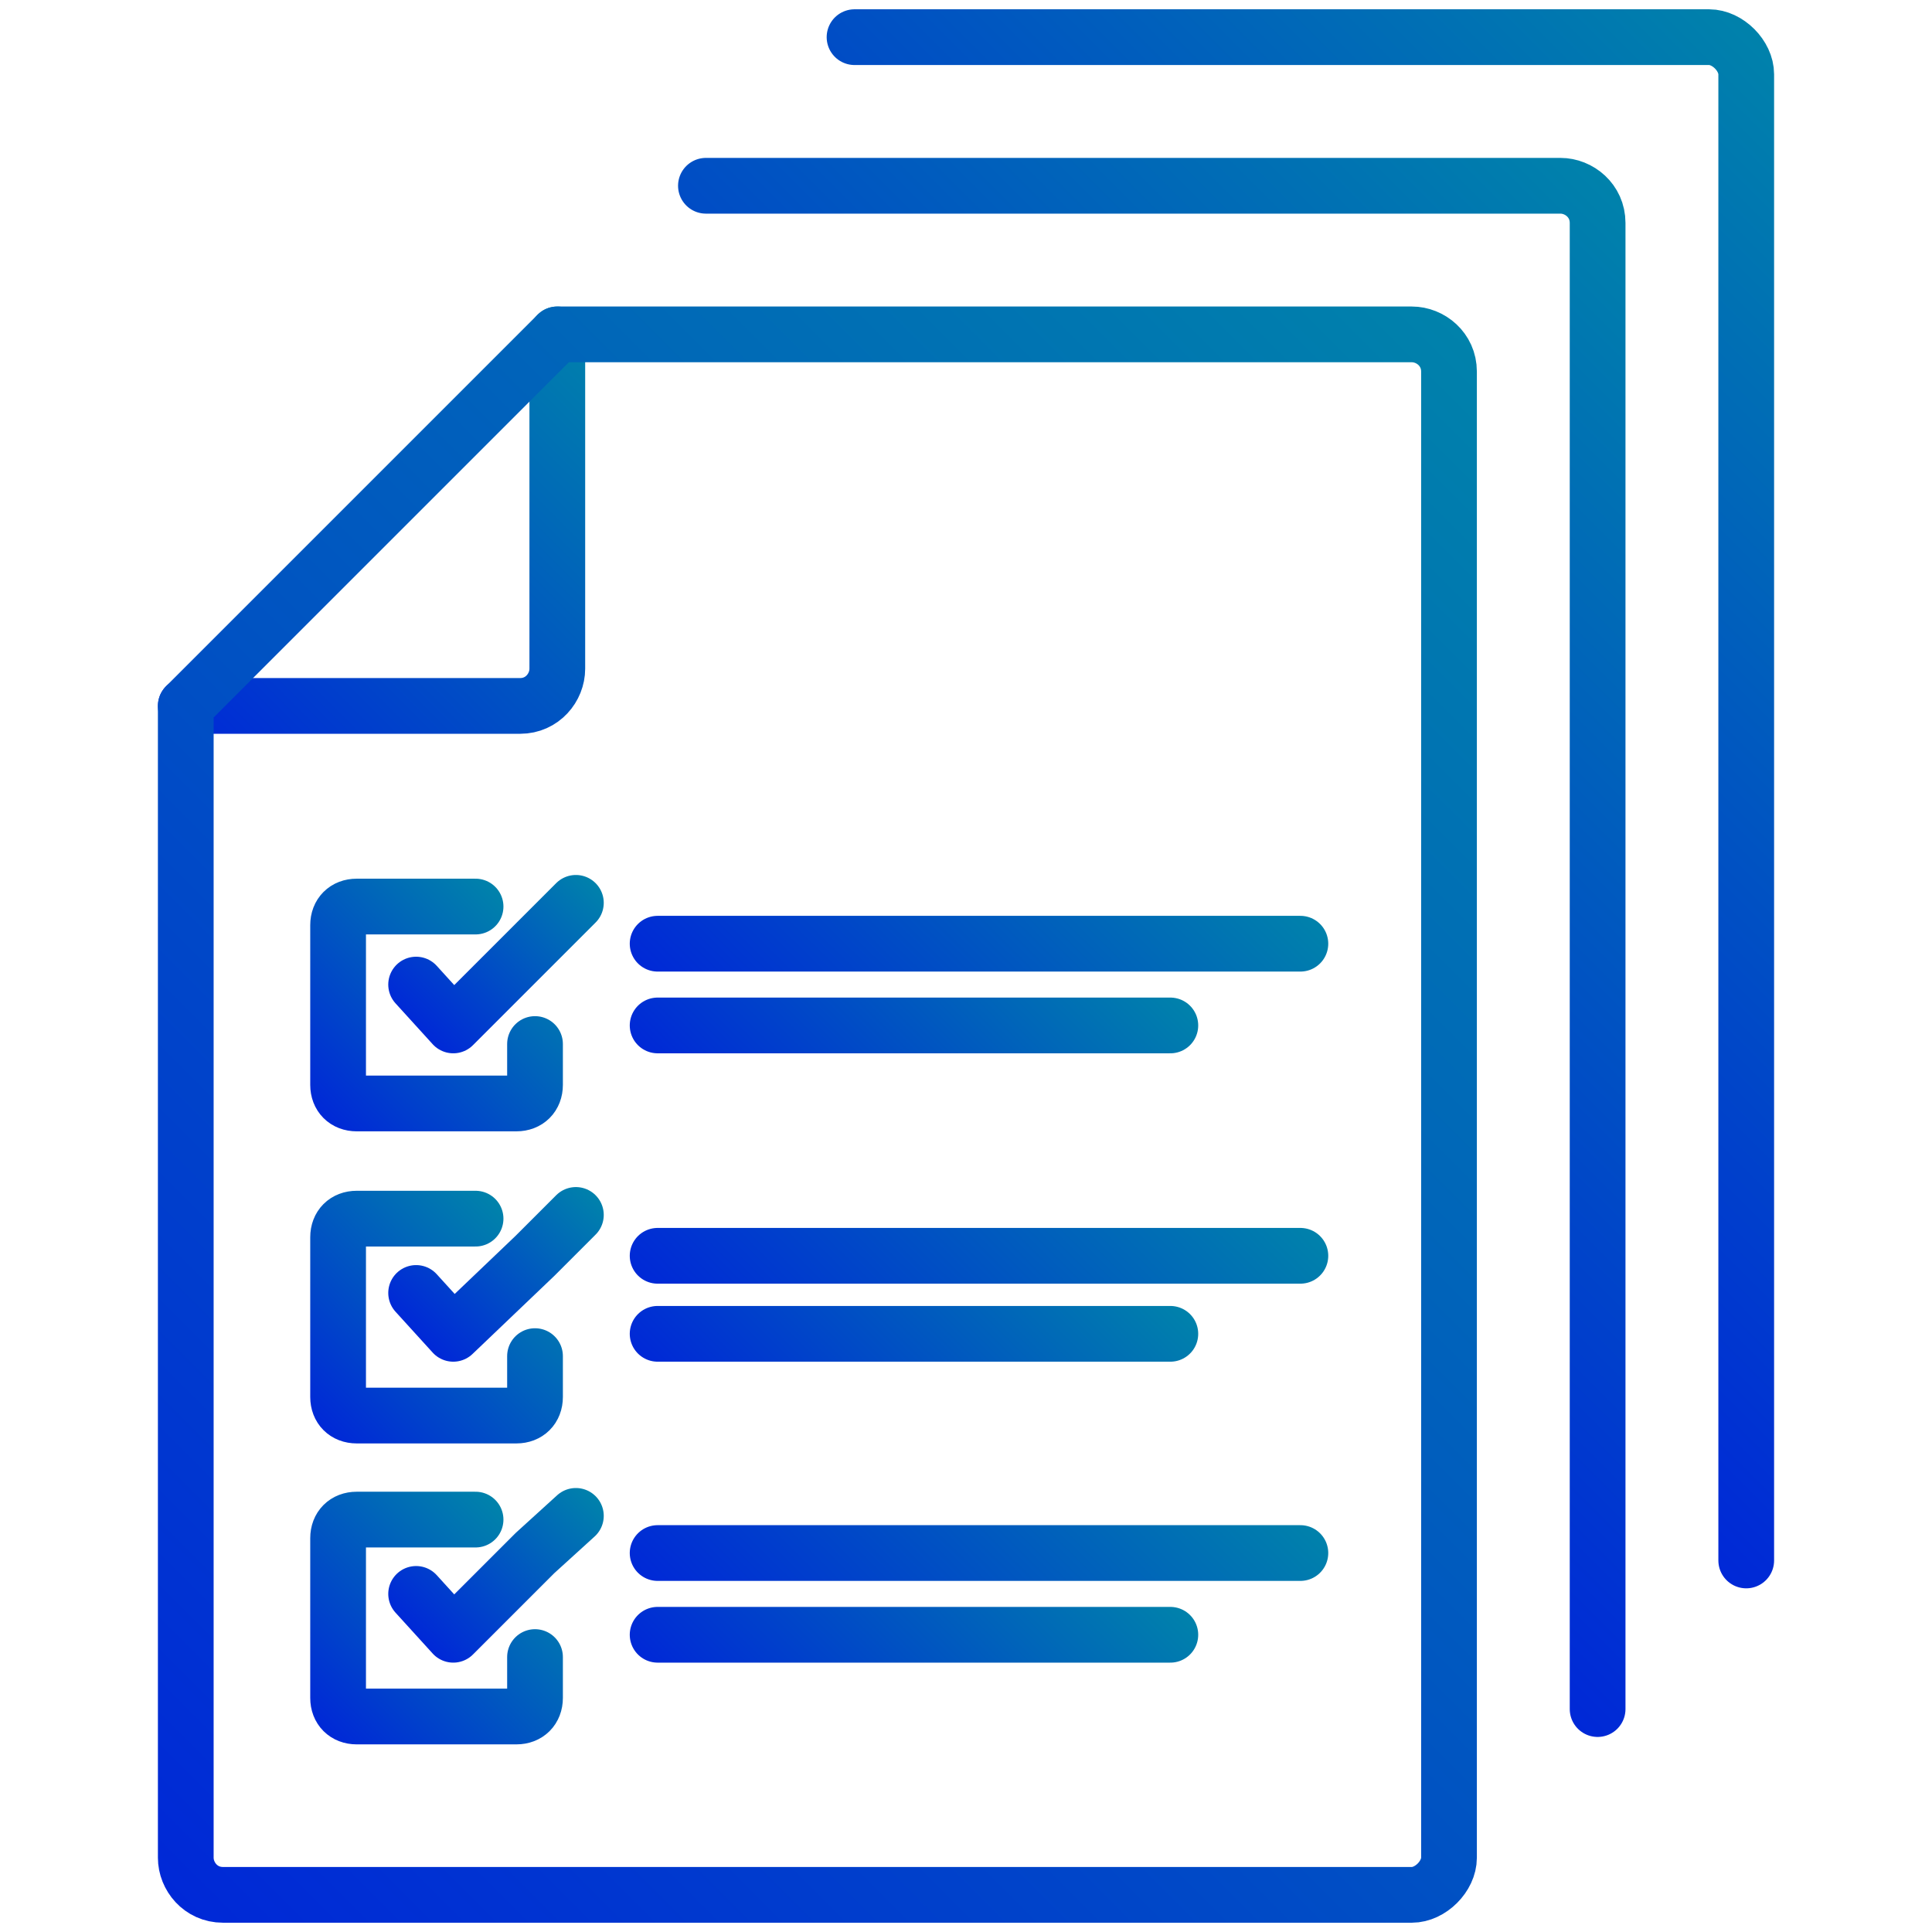
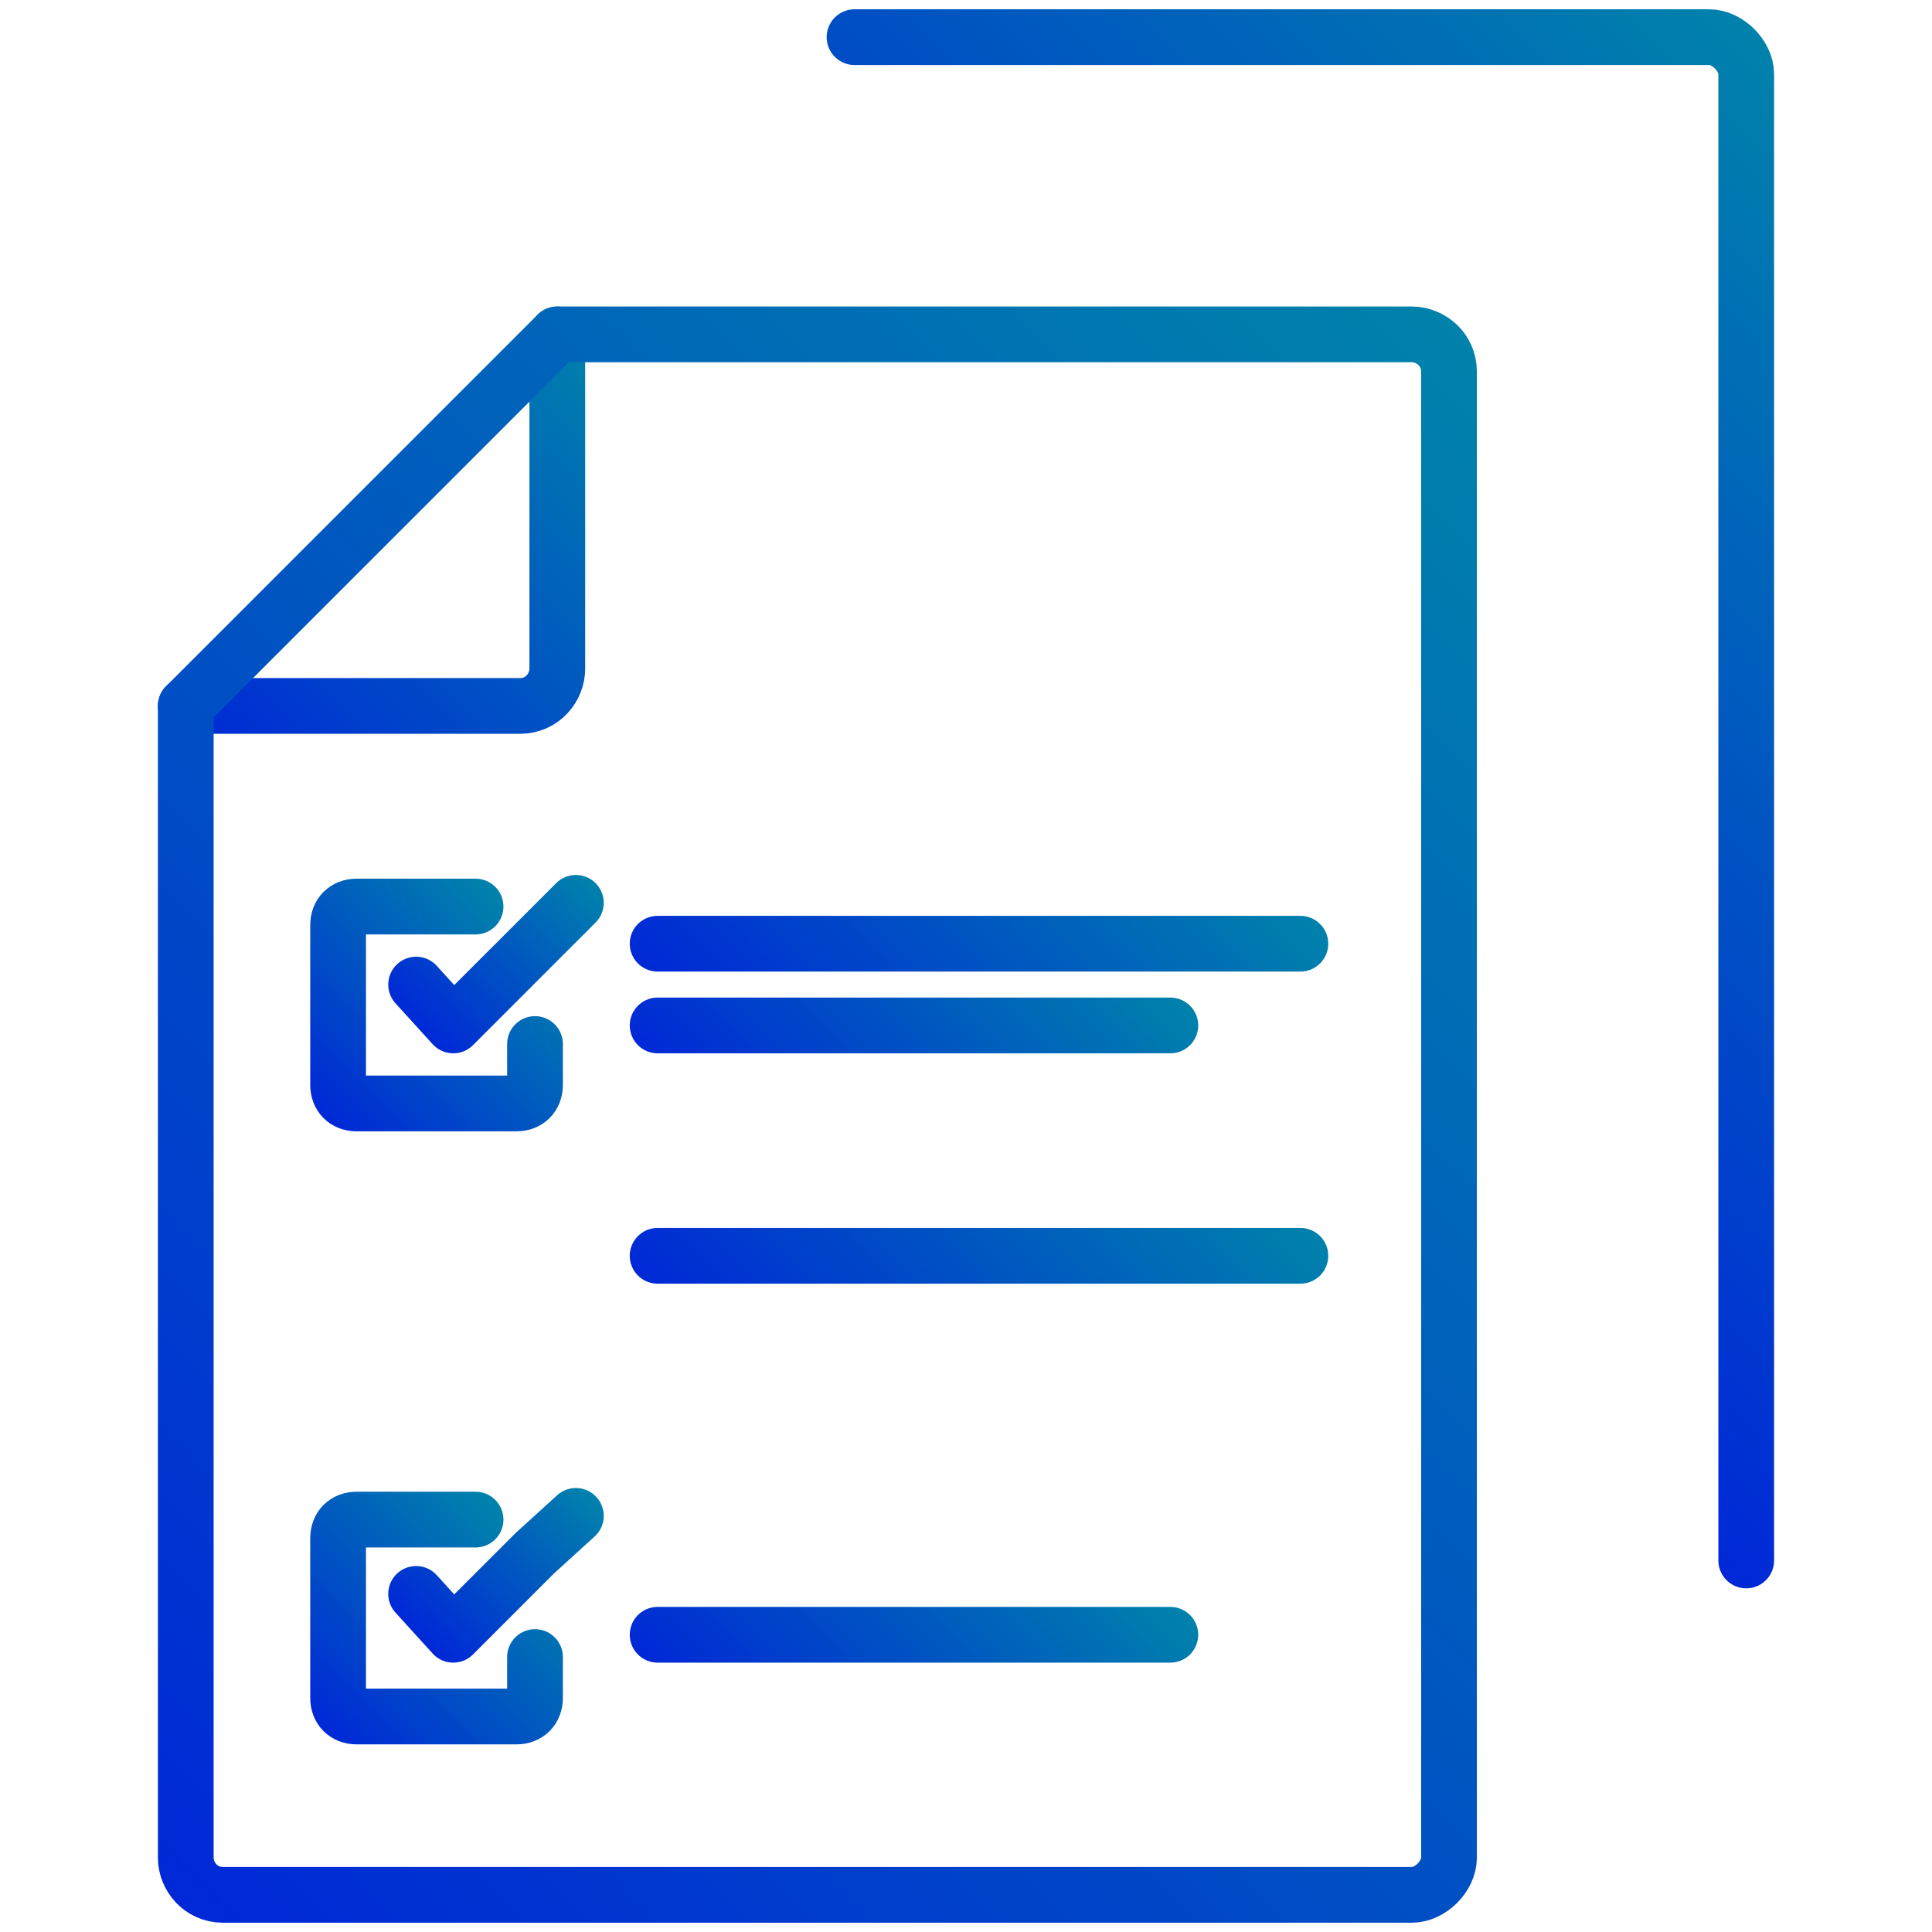
<svg xmlns="http://www.w3.org/2000/svg" xmlns:xlink="http://www.w3.org/1999/xlink" id="Layer_1" data-name="Layer 1" version="1.1" viewBox="0 0 52 52">
  <defs>
    <style>
      .cls-1 {
        stroke: url(#linear-gradient-12);
      }

      .cls-1, .cls-2, .cls-3 {
        stroke-dasharray: 0 0 0 0 0 0 0 0 0 0 0 0;
      }

      .cls-1, .cls-2, .cls-3, .cls-4, .cls-5, .cls-6, .cls-7, .cls-8, .cls-9, .cls-10, .cls-11, .cls-12, .cls-13, .cls-14, .cls-15, .cls-16 {
        fill: none;
        stroke-linecap: round;
        stroke-linejoin: round;
        stroke-width: 1.5px;
      }

      .cls-2 {
        stroke: url(#linear-gradient-16);
      }

      .cls-3 {
        stroke: url(#linear-gradient-8);
      }

      .cls-4 {
        stroke: url(#linear-gradient-5);
      }

      .cls-5 {
        stroke: url(#linear-gradient-9);
      }

      .cls-6 {
        stroke: url(#linear-gradient-7);
      }

      .cls-7 {
        stroke: url(#linear-gradient-6);
      }

      .cls-8 {
        stroke: url(#linear-gradient-3);
      }

      .cls-9 {
        stroke: url(#linear-gradient-2);
      }

      .cls-10 {
        stroke: url(#linear-gradient-4);
      }

      .cls-11 {
        stroke: url(#linear-gradient-14);
      }

      .cls-12 {
        stroke: url(#linear-gradient-15);
      }

      .cls-13 {
        stroke: url(#linear-gradient-11);
      }

      .cls-14 {
        stroke: url(#linear-gradient-13);
      }

      .cls-15 {
        stroke: url(#linear-gradient-10);
      }

      .cls-16 {
        stroke: url(#linear-gradient);
      }
    </style>
    <linearGradient id="linear-gradient" x1="6.8" y1="21.9" x2="17.9" y2="10.8" gradientUnits="userSpaceOnUse">
      <stop offset="0" stop-color="#0028d7" />
      <stop offset="1" stop-color="#0082ab" />
    </linearGradient>
    <linearGradient id="linear-gradient-2" x1="5.1" y1="51.6" x2="43.6" y2="13.1" xlink:href="#linear-gradient" />
    <linearGradient id="linear-gradient-3" x1="26.2" y1="30.3" x2="47.5" y2="9" xlink:href="#linear-gradient" />
    <linearGradient id="linear-gradient-4" x1="30.2" y1="26.3" x2="51.5" y2="5" xlink:href="#linear-gradient" />
    <linearGradient id="linear-gradient-5" x1="8.7" y1="30.1" x2="14.1" y2="24.7" xlink:href="#linear-gradient" />
    <linearGradient id="linear-gradient-6" x1="11.1" y1="27.6" x2="15.5" y2="23.2" xlink:href="#linear-gradient" />
    <linearGradient id="linear-gradient-7" x1="21.5" y1="30.3" x2="31.2" y2="20.5" xlink:href="#linear-gradient" />
    <linearGradient id="linear-gradient-8" x1="20.6" y1="31.6" x2="28.6" y2="23.6" xlink:href="#linear-gradient" />
    <linearGradient id="linear-gradient-9" x1="8.7" y1="38.5" x2="14.1" y2="33.1" xlink:href="#linear-gradient" />
    <linearGradient id="linear-gradient-10" x1="11.2" y1="35.9" x2="15.5" y2="31.6" xlink:href="#linear-gradient" />
    <linearGradient id="linear-gradient-11" x1="21.5" y1="38.7" x2="31.2" y2="28.9" xlink:href="#linear-gradient" />
    <linearGradient id="linear-gradient-12" x1="20.6" y1="39.9" x2="28.6" y2="31.9" xlink:href="#linear-gradient" />
    <linearGradient id="linear-gradient-13" x1="8.7" y1="46.6" x2="14.1" y2="41.2" xlink:href="#linear-gradient" />
    <linearGradient id="linear-gradient-14" x1="11.2" y1="44" x2="15.5" y2="39.7" xlink:href="#linear-gradient" />
    <linearGradient id="linear-gradient-15" x1="21.5" y1="46.7" x2="31.2" y2="36.9" xlink:href="#linear-gradient" />
    <linearGradient id="linear-gradient-16" x1="20.6" y1="48" x2="28.6" y2="40" xlink:href="#linear-gradient" />
  </defs>
  <path class="cls-16" d="M15,9v9c0,.5-.4,1-1,1H5" />
  <path class="cls-9" d="M39,50c0,.5-.5,1-1,1H6c-.6,0-1-.5-1-1v-31l10-10h23c.5,0,1,.4,1,1v40Z" />
-   <path class="cls-8" d="M19,5h23c.5,0,1,.4,1,1v40" />
  <path class="cls-10" d="M23,1h23c.5,0,1,.5,1,1v40" />
  <path class="cls-4" d="M14.4,28.1v1.1c0,.3-.2.5-.5.5h-4.3c-.3,0-.5-.2-.5-.5v-4.3c0-.3.2-.5.5-.5h3.2" />
  <polyline class="cls-7" points="15.5 24.3 14.4 25.4 12.2 27.6 11.2 26.5" />
  <line class="cls-6" x1="17.7" y1="25.4" x2="35" y2="25.4" />
  <line class="cls-3" x1="31.5" y1="27.6" x2="17.7" y2="27.6" />
-   <path class="cls-5" d="M14.4,36.5v1.1c0,.3-.2.5-.5.5h-4.3c-.3,0-.5-.2-.5-.5v-4.3c0-.3.2-.5.5-.5h3.2" />
-   <polyline class="cls-15" points="15.5 32.7 14.4 33.8 12.2 35.9 11.2 34.8" />
  <line class="cls-13" x1="17.7" y1="33.8" x2="35" y2="33.8" />
-   <line class="cls-1" x1="31.5" y1="35.9" x2="17.7" y2="35.9" />
  <path class="cls-14" d="M14.4,44.6v1.1c0,.3-.2.5-.5.5h-4.3c-.3,0-.5-.2-.5-.5v-4.3c0-.3.2-.5.5-.5h3.2" />
  <polyline class="cls-11" points="15.5 40.8 14.4 41.8 12.2 44 11.2 42.9" />
-   <line class="cls-12" x1="17.7" y1="41.8" x2="35" y2="41.8" />
  <line class="cls-2" x1="31.5" y1="44" x2="17.7" y2="44" />
</svg>